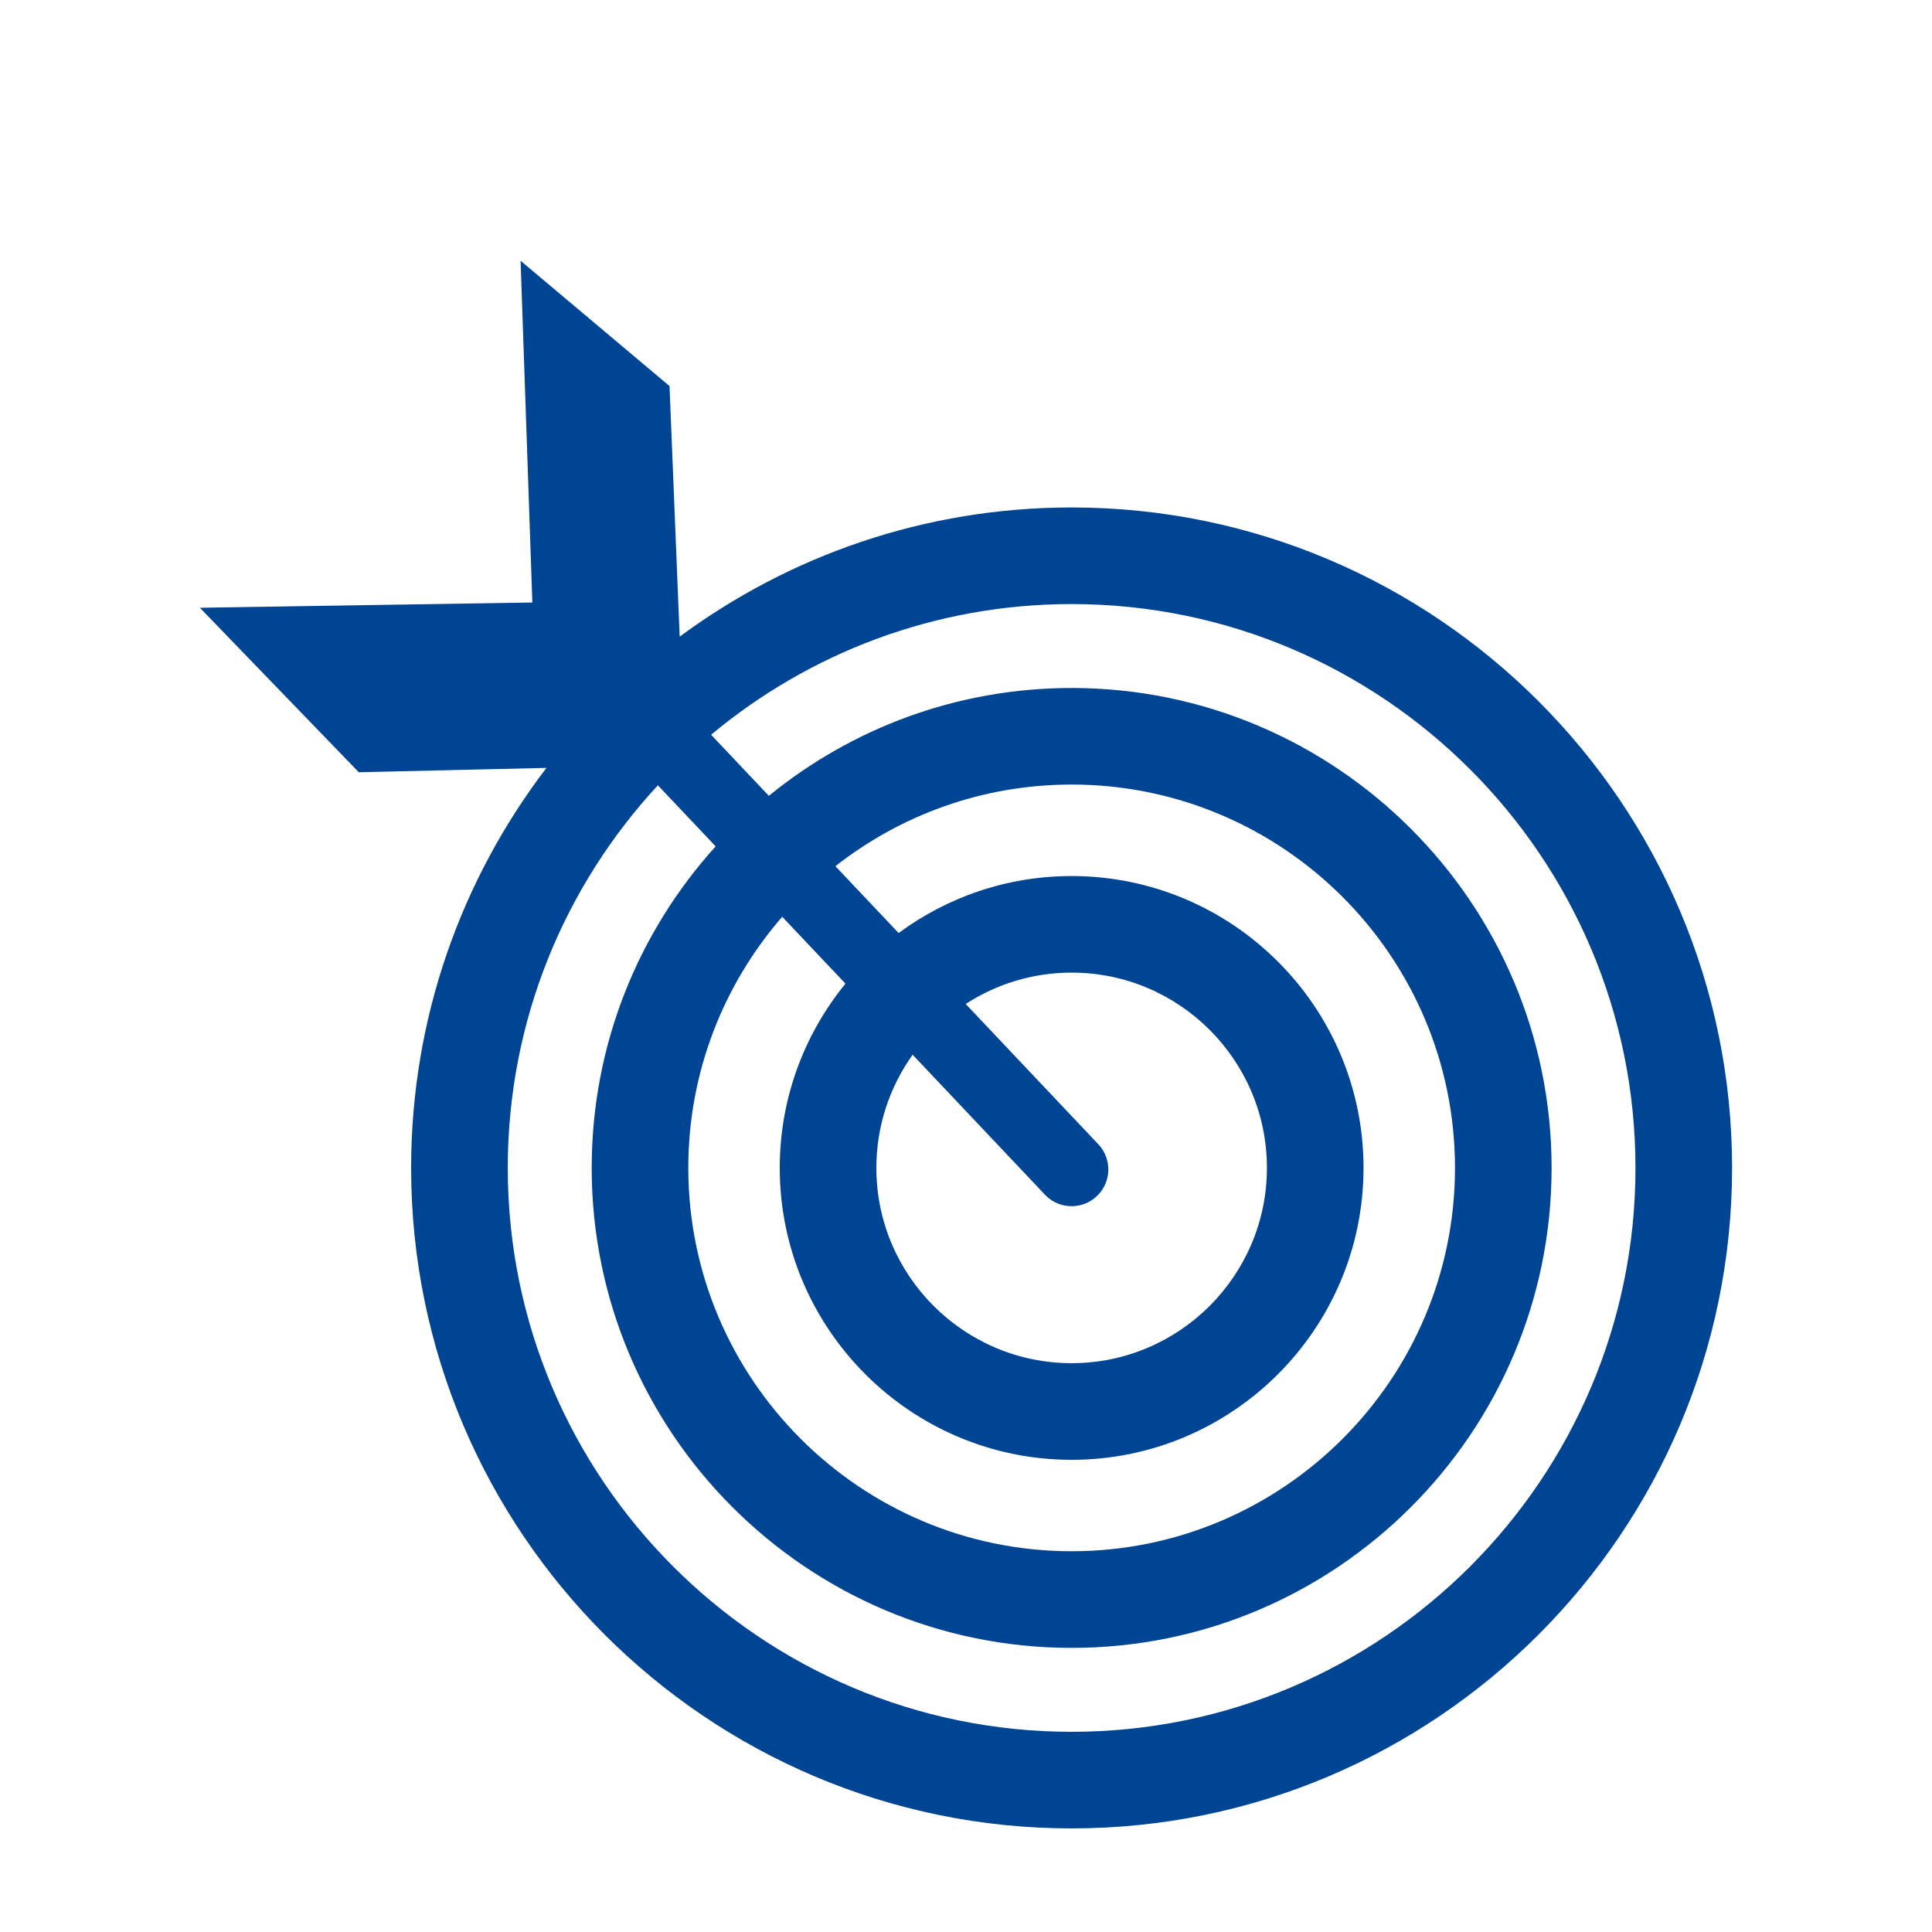
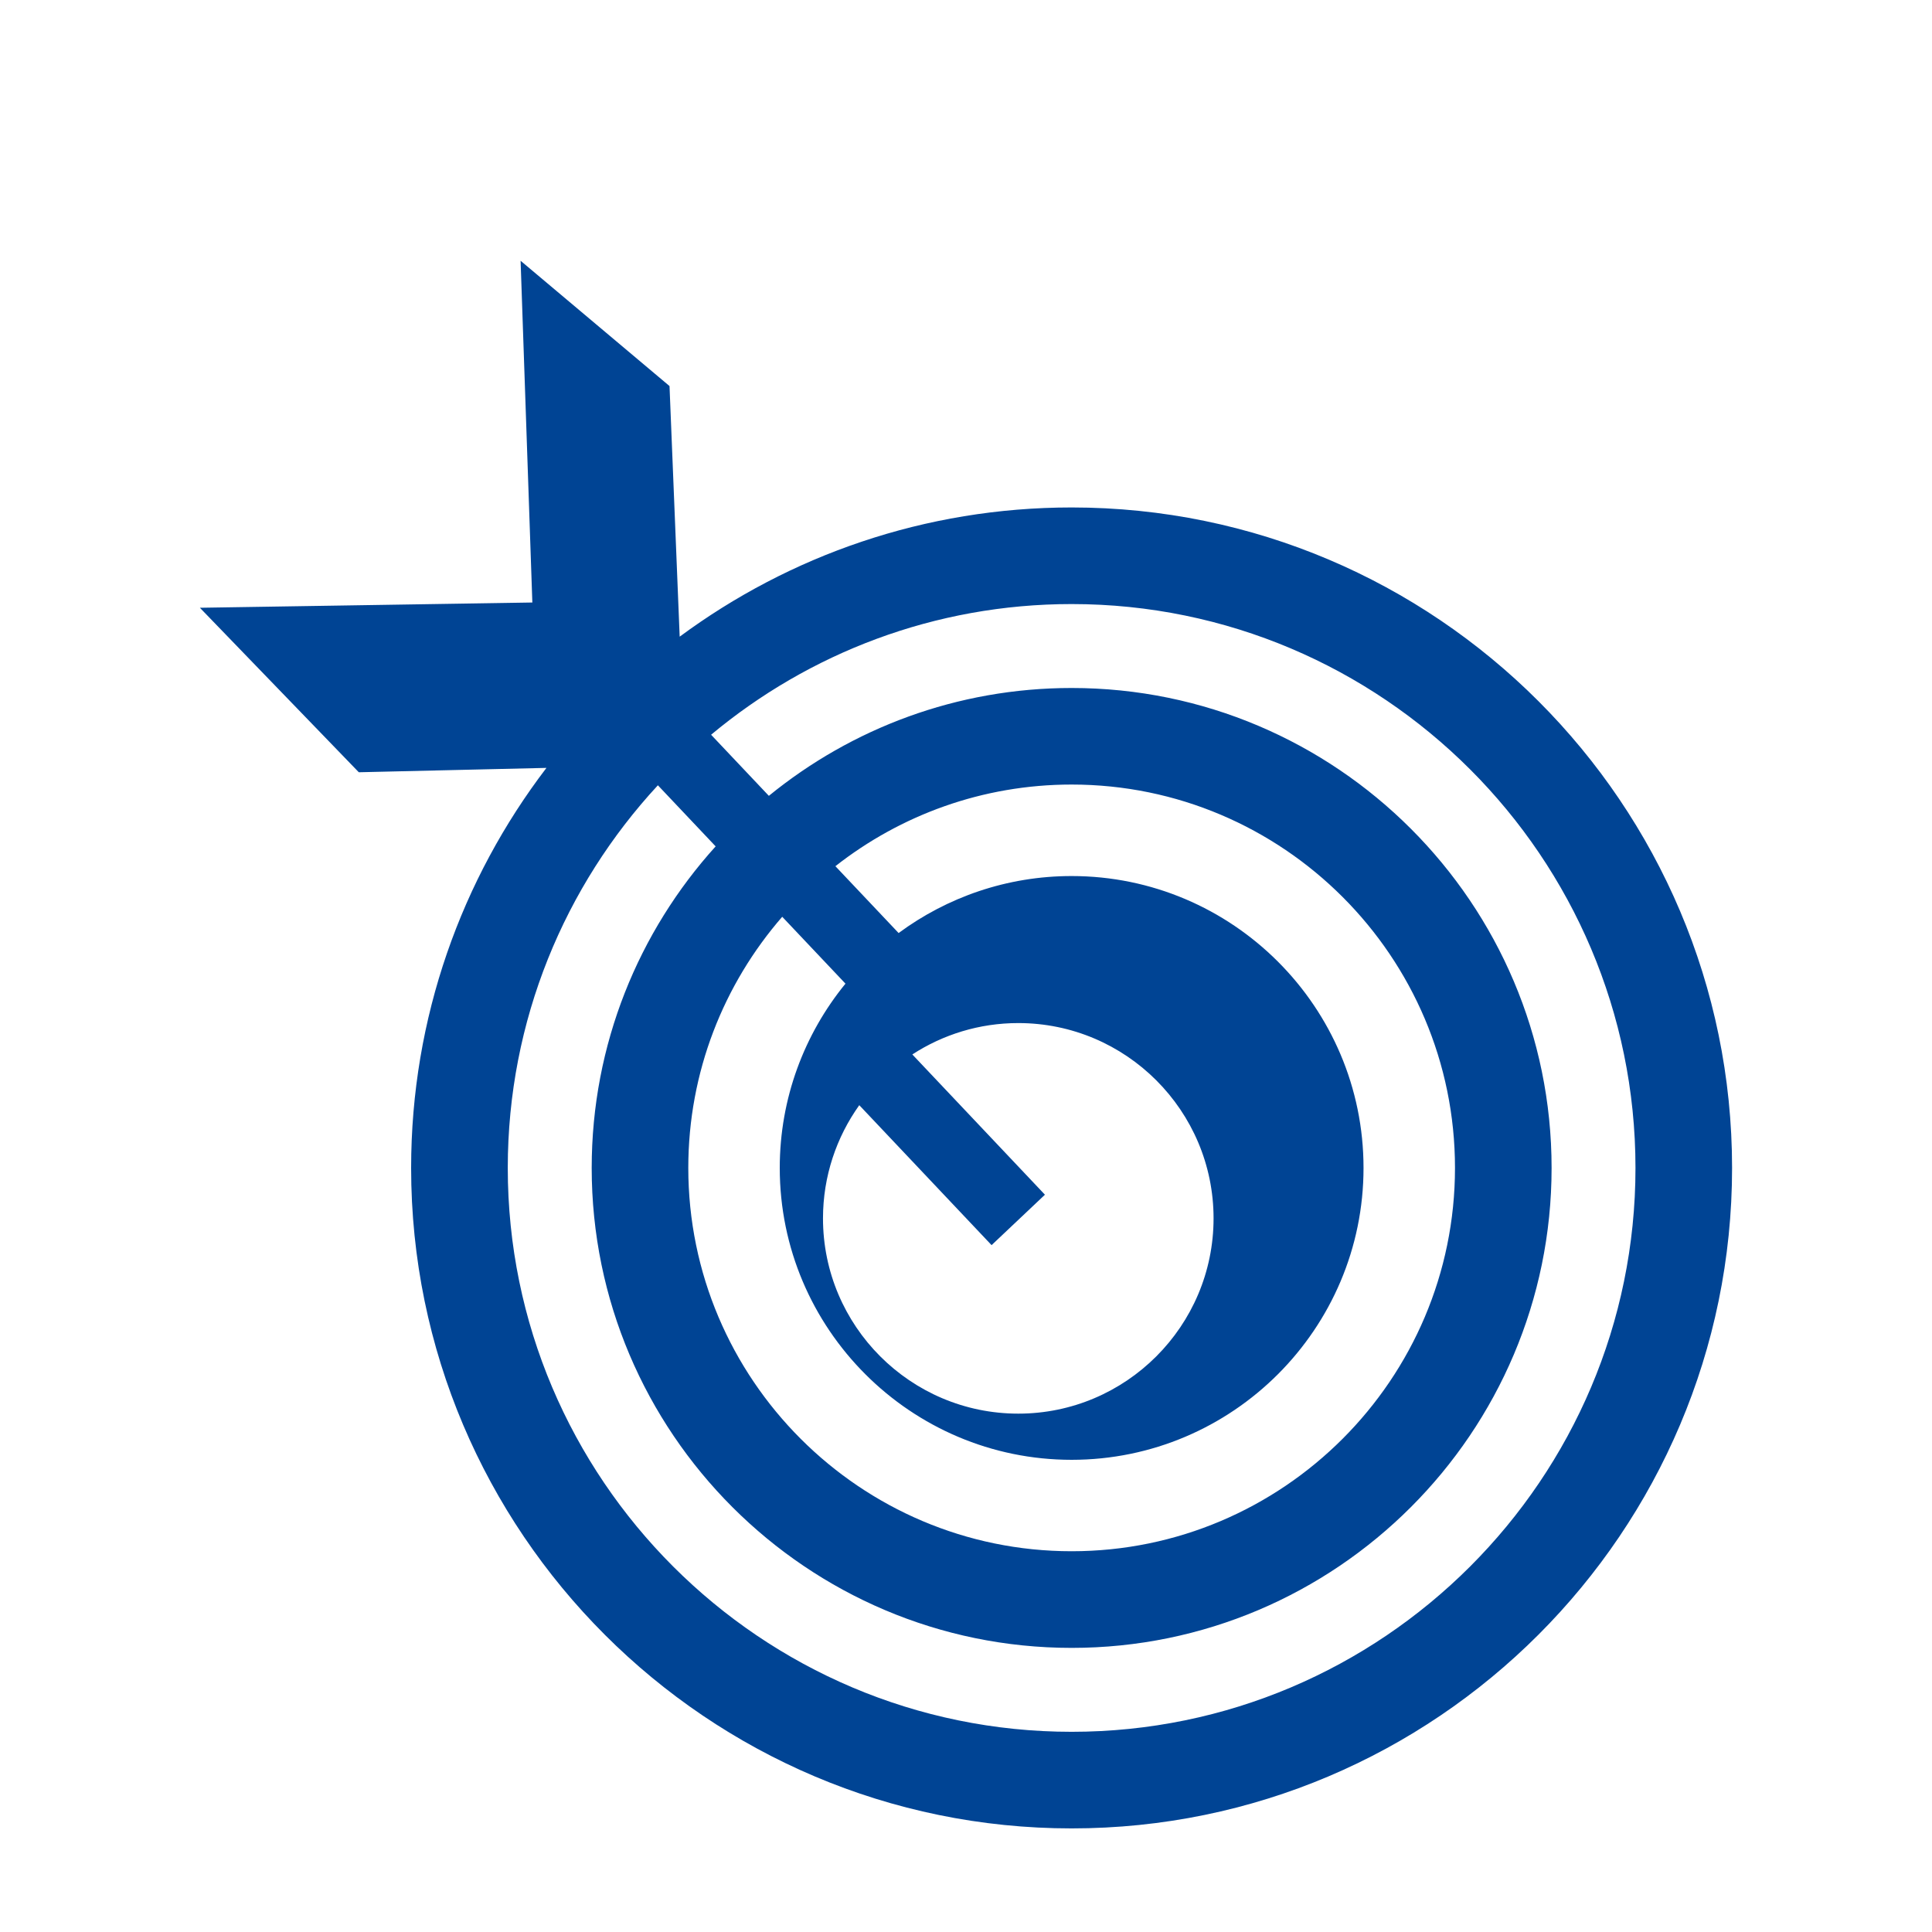
<svg xmlns="http://www.w3.org/2000/svg" id="Icons" viewBox="0 0 500 500">
  <defs>
    <style>.cls-1{fill:#004494;}</style>
  </defs>
-   <path class="cls-1" d="M277.34,131.33c-37.95,0-73.04,12.44-101.44,33.44-.88-21.62-1.75-43.24-2.63-64.86-12.85-10.81-25.7-21.61-38.54-32.42,1.01,29.48,2.03,58.96,3.04,88.44-28.68,.45-57.36,.91-86.04,1.36,13.71,14.19,27.42,28.38,41.13,42.57,16.19-.38,32.38-.75,48.56-1.13-21.95,28.75-35.02,64.64-35.02,103.53,0,94.25,76.68,170.93,170.93,170.93s170.93-76.68,170.93-170.93-76.68-170.93-170.93-170.93Zm0,316.86c-80.46,0-145.93-65.46-145.93-145.93,0-38.19,14.75-72.99,38.85-99.03l14.95,15.81c-19.93,22.04-32.08,51.24-32.08,83.22,0,68.49,55.72,124.21,124.21,124.21s124.21-55.72,124.21-124.21-55.72-124.21-124.21-124.21c-29.69,0-56.97,10.47-78.36,27.91l-14.95-15.81c25.31-21.1,57.85-33.82,93.3-33.82,80.46,0,145.93,65.46,145.93,145.93s-65.46,145.93-145.93,145.93Zm-58.54-193.61c-10.62,13.01-17,29.62-17,47.68,0,41.65,33.89,75.54,75.54,75.54s75.54-33.89,75.54-75.54-33.89-75.54-75.54-75.54c-16.75,0-32.24,5.49-44.78,14.75l-16.36-17.3c16.86-13.23,38.09-21.13,61.14-21.13,54.71,0,99.21,44.51,99.21,99.21s-44.51,99.21-99.21,99.21-99.21-44.51-99.21-99.21c0-24.84,9.18-47.57,24.31-64.99l16.37,17.31Zm51.63,54.61c1.87,1.98,4.38,2.97,6.91,2.97,2.34,0,4.69-.86,6.52-2.6,3.81-3.6,3.98-9.62,.38-13.43l-34.32-36.3c7.9-5.13,17.31-8.12,27.42-8.12,27.87,0,50.54,22.67,50.54,50.54s-22.67,50.54-50.54,50.54-50.54-22.67-50.54-50.54c0-10.91,3.49-21.02,9.39-29.29l34.24,36.22Z" />
+   <path class="cls-1" d="M277.34,131.33c-37.95,0-73.04,12.44-101.44,33.44-.88-21.62-1.75-43.24-2.63-64.86-12.85-10.81-25.7-21.61-38.54-32.42,1.01,29.48,2.03,58.96,3.04,88.44-28.68,.45-57.36,.91-86.04,1.36,13.71,14.19,27.42,28.38,41.13,42.57,16.19-.38,32.38-.75,48.56-1.13-21.95,28.75-35.02,64.64-35.02,103.53,0,94.25,76.68,170.93,170.93,170.93s170.93-76.68,170.93-170.93-76.68-170.93-170.93-170.93Zm0,316.86c-80.46,0-145.93-65.46-145.93-145.93,0-38.19,14.75-72.99,38.85-99.03l14.95,15.81c-19.93,22.04-32.08,51.24-32.08,83.22,0,68.49,55.72,124.21,124.21,124.21s124.21-55.72,124.21-124.21-55.72-124.21-124.21-124.21c-29.69,0-56.97,10.47-78.36,27.91l-14.95-15.81c25.31-21.1,57.85-33.82,93.3-33.82,80.46,0,145.93,65.46,145.93,145.93s-65.46,145.93-145.93,145.93Zm-58.54-193.61c-10.62,13.01-17,29.62-17,47.68,0,41.65,33.89,75.54,75.54,75.54s75.54-33.89,75.54-75.54-33.89-75.54-75.54-75.54c-16.75,0-32.24,5.49-44.78,14.75l-16.36-17.3c16.86-13.23,38.09-21.13,61.14-21.13,54.71,0,99.21,44.51,99.21,99.21s-44.51,99.21-99.21,99.21-99.21-44.51-99.21-99.21c0-24.84,9.18-47.57,24.31-64.99l16.37,17.31Zm51.63,54.61l-34.32-36.3c7.9-5.13,17.31-8.12,27.42-8.12,27.87,0,50.54,22.67,50.54,50.54s-22.67,50.54-50.54,50.54-50.54-22.67-50.54-50.54c0-10.91,3.49-21.02,9.39-29.29l34.24,36.22Z" />
</svg>